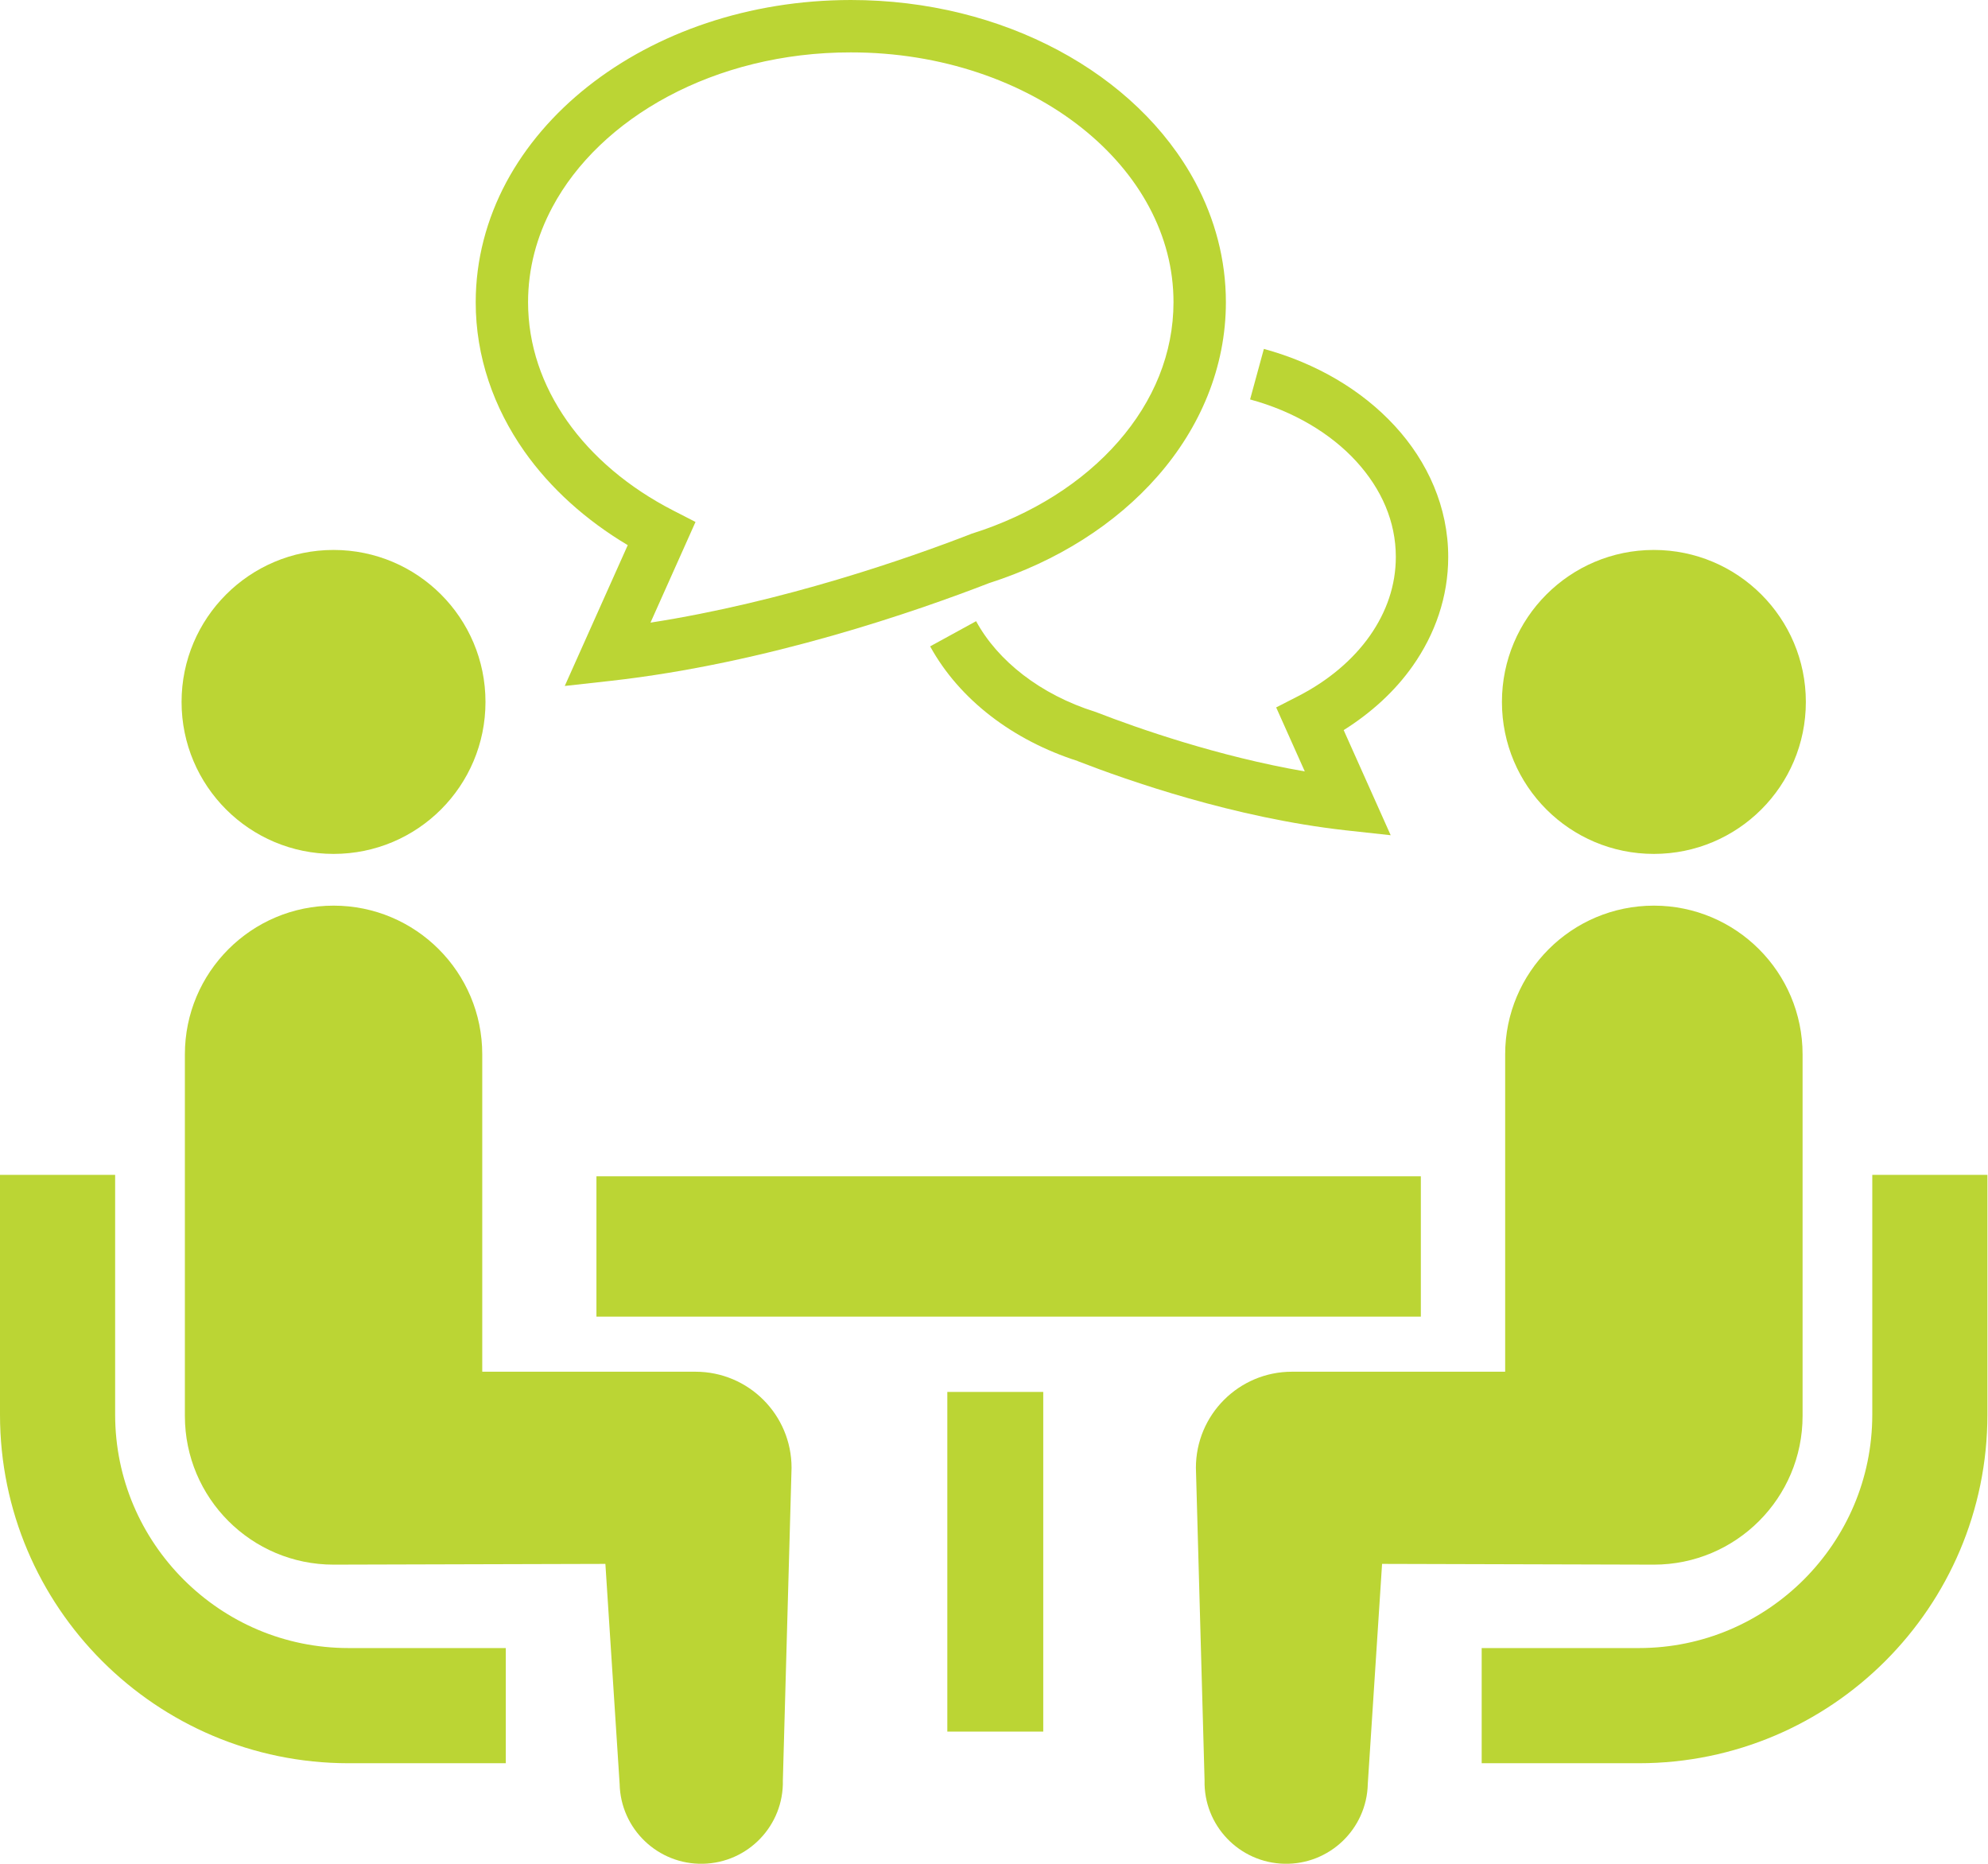
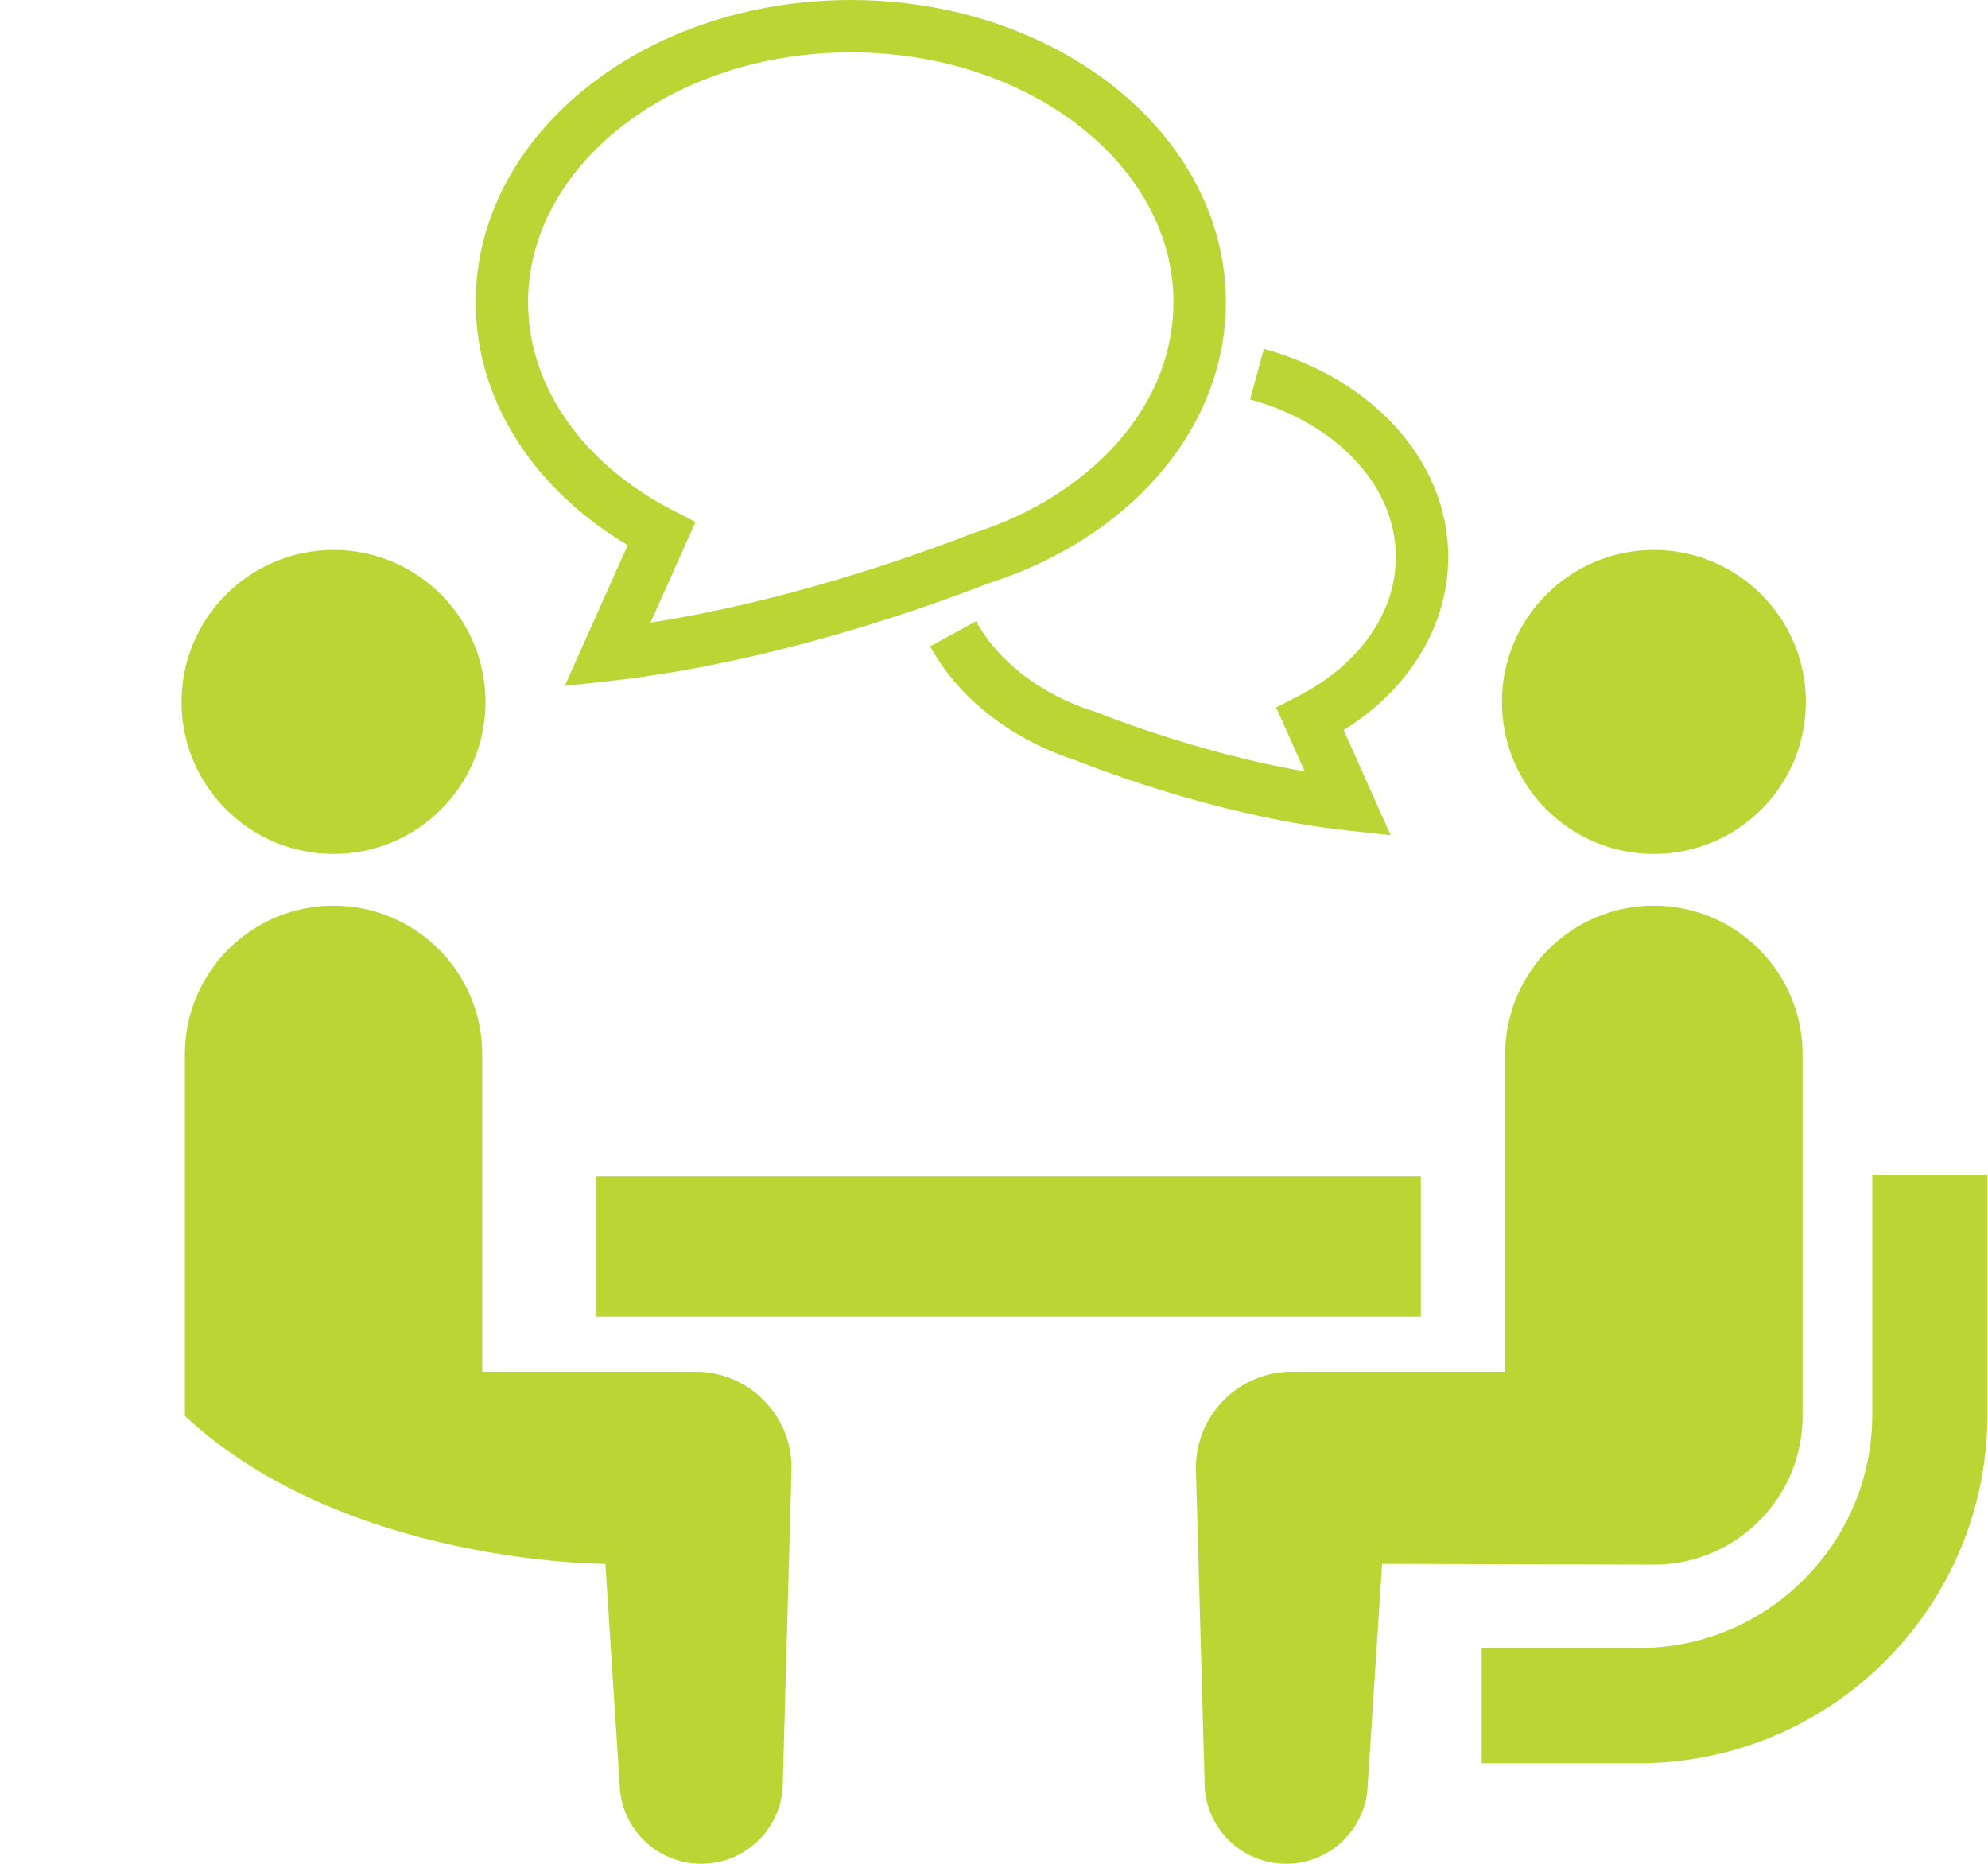
<svg xmlns="http://www.w3.org/2000/svg" width="48" height="45" viewBox="0 0 48 45" fill="none">
-   <path d="M4.433 38.137C3.41 37.113 2.782 35.713 2.78 34.158V28.366H0V34.158C0.002 38.801 3.77 42.568 8.413 42.572H12.212V39.791H8.413C6.857 39.79 5.458 39.161 4.433 38.137Z" fill="#BBD534" />
  <path d="M8.054 20.617C10.082 20.617 11.722 18.977 11.722 16.948C11.722 14.922 10.082 13.278 8.054 13.278C6.028 13.278 4.384 14.922 4.384 16.948C4.384 18.977 6.028 20.617 8.054 20.617Z" fill="#BBD534" />
-   <path d="M16.792 33.119H11.644V25.457C11.644 23.473 10.038 21.866 8.054 21.866C6.072 21.866 4.464 23.473 4.464 25.457V34.187C4.464 36.169 6.071 37.777 8.054 37.777C8.323 37.777 14.617 37.759 14.617 37.759L14.961 43.072C14.985 44.16 15.887 45.023 16.975 44.999C18.065 44.975 18.927 44.073 18.902 42.985L19.112 35.439C19.112 34.157 18.073 33.119 16.792 33.119Z" fill="#BBD534" />
+   <path d="M16.792 33.119H11.644V25.457C11.644 23.473 10.038 21.866 8.054 21.866C6.072 21.866 4.464 23.473 4.464 25.457V34.187C8.323 37.777 14.617 37.759 14.617 37.759L14.961 43.072C14.985 44.16 15.887 45.023 16.975 44.999C18.065 44.975 18.927 44.073 18.902 42.985L19.112 35.439C19.112 34.157 18.073 33.119 16.792 33.119Z" fill="#BBD534" />
  <path d="M45.206 28.366V34.158C45.205 35.713 44.576 37.113 43.554 38.137C42.528 39.161 41.129 39.79 39.574 39.791H35.775V42.572H39.574C44.216 42.568 47.984 38.801 47.986 34.158V28.366H45.206Z" fill="#BBD534" />
  <path d="M39.932 20.617C41.959 20.617 43.602 18.977 43.602 16.948C43.602 14.922 41.959 13.278 39.932 13.278C37.905 13.278 36.264 14.922 36.264 16.948C36.264 18.977 37.905 20.617 39.932 20.617Z" fill="#BBD534" />
  <path d="M43.523 34.187V25.457C43.523 23.473 41.914 21.866 39.933 21.866C37.948 21.866 36.342 23.473 36.342 25.457V33.119H31.194C29.913 33.119 28.875 34.157 28.875 35.439L29.084 42.985C29.059 44.073 29.921 44.975 31.011 44.999C32.099 45.023 33.001 44.16 33.025 43.072L33.37 37.759C33.37 37.759 39.663 37.777 39.933 37.777C41.915 37.777 43.523 36.169 43.523 34.187Z" fill="#BBD534" />
  <path d="M34.306 28.401H14.401V31.789H34.306V28.401Z" fill="#BBD534" />
-   <path d="M25.189 33.607H22.873V41.808H25.189V33.607Z" fill="#BBD534" />
  <path d="M33.702 13.447C33.702 14.129 33.481 14.771 33.076 15.349C32.671 15.926 32.076 16.432 31.346 16.807L30.813 17.08L31.504 18.625C29.407 18.263 27.462 17.581 26.479 17.199L26.46 17.191L26.439 17.185C25.121 16.77 24.091 15.958 23.568 14.998L22.458 15.606C23.168 16.895 24.456 17.873 26.022 18.375V18.377C27.238 18.848 29.794 19.744 32.48 20.046L33.578 20.166L32.443 17.628C33.109 17.209 33.681 16.689 34.111 16.077C34.649 15.313 34.968 14.409 34.967 13.447C34.968 12.249 34.473 11.146 33.676 10.282C32.878 9.415 31.778 8.769 30.516 8.424L30.183 9.644C31.238 9.93 32.131 10.467 32.745 11.137C33.361 11.811 33.702 12.597 33.702 13.447Z" fill="#BBD534" />
  <path d="M15.157 13.162L13.636 16.562L14.735 16.44C18.527 16.017 22.159 14.746 23.883 14.078C25.521 13.553 26.934 12.659 27.952 11.496C28.978 10.325 29.599 8.87 29.599 7.297C29.599 6.268 29.333 5.285 28.862 4.404C28.154 3.081 26.99 1.982 25.55 1.213C24.11 0.444 22.39 0 20.542 0C18.081 0.002 15.842 0.786 14.193 2.089C13.37 2.74 12.695 3.522 12.222 4.404C11.752 5.286 11.486 6.268 11.486 7.297C11.485 8.609 11.92 9.842 12.658 10.894C13.291 11.792 14.148 12.561 15.157 13.162ZM13.338 5C13.908 3.931 14.881 2.995 16.131 2.327C17.379 1.66 18.899 1.263 20.542 1.265C22.733 1.263 24.705 1.968 26.108 3.079C26.809 3.634 27.367 4.287 27.747 5C28.128 5.714 28.334 6.485 28.334 7.296C28.333 8.533 27.855 9.686 27.001 10.663C26.149 11.639 24.92 12.428 23.463 12.885L23.445 12.891L23.425 12.9C21.933 13.478 18.914 14.534 15.706 15.033L16.793 12.602L16.259 12.328C15.182 11.776 14.299 11.028 13.693 10.165C13.086 9.3 12.751 8.33 12.75 7.296C12.751 6.485 12.956 5.714 13.338 5Z" fill="#BBD534" />
</svg>